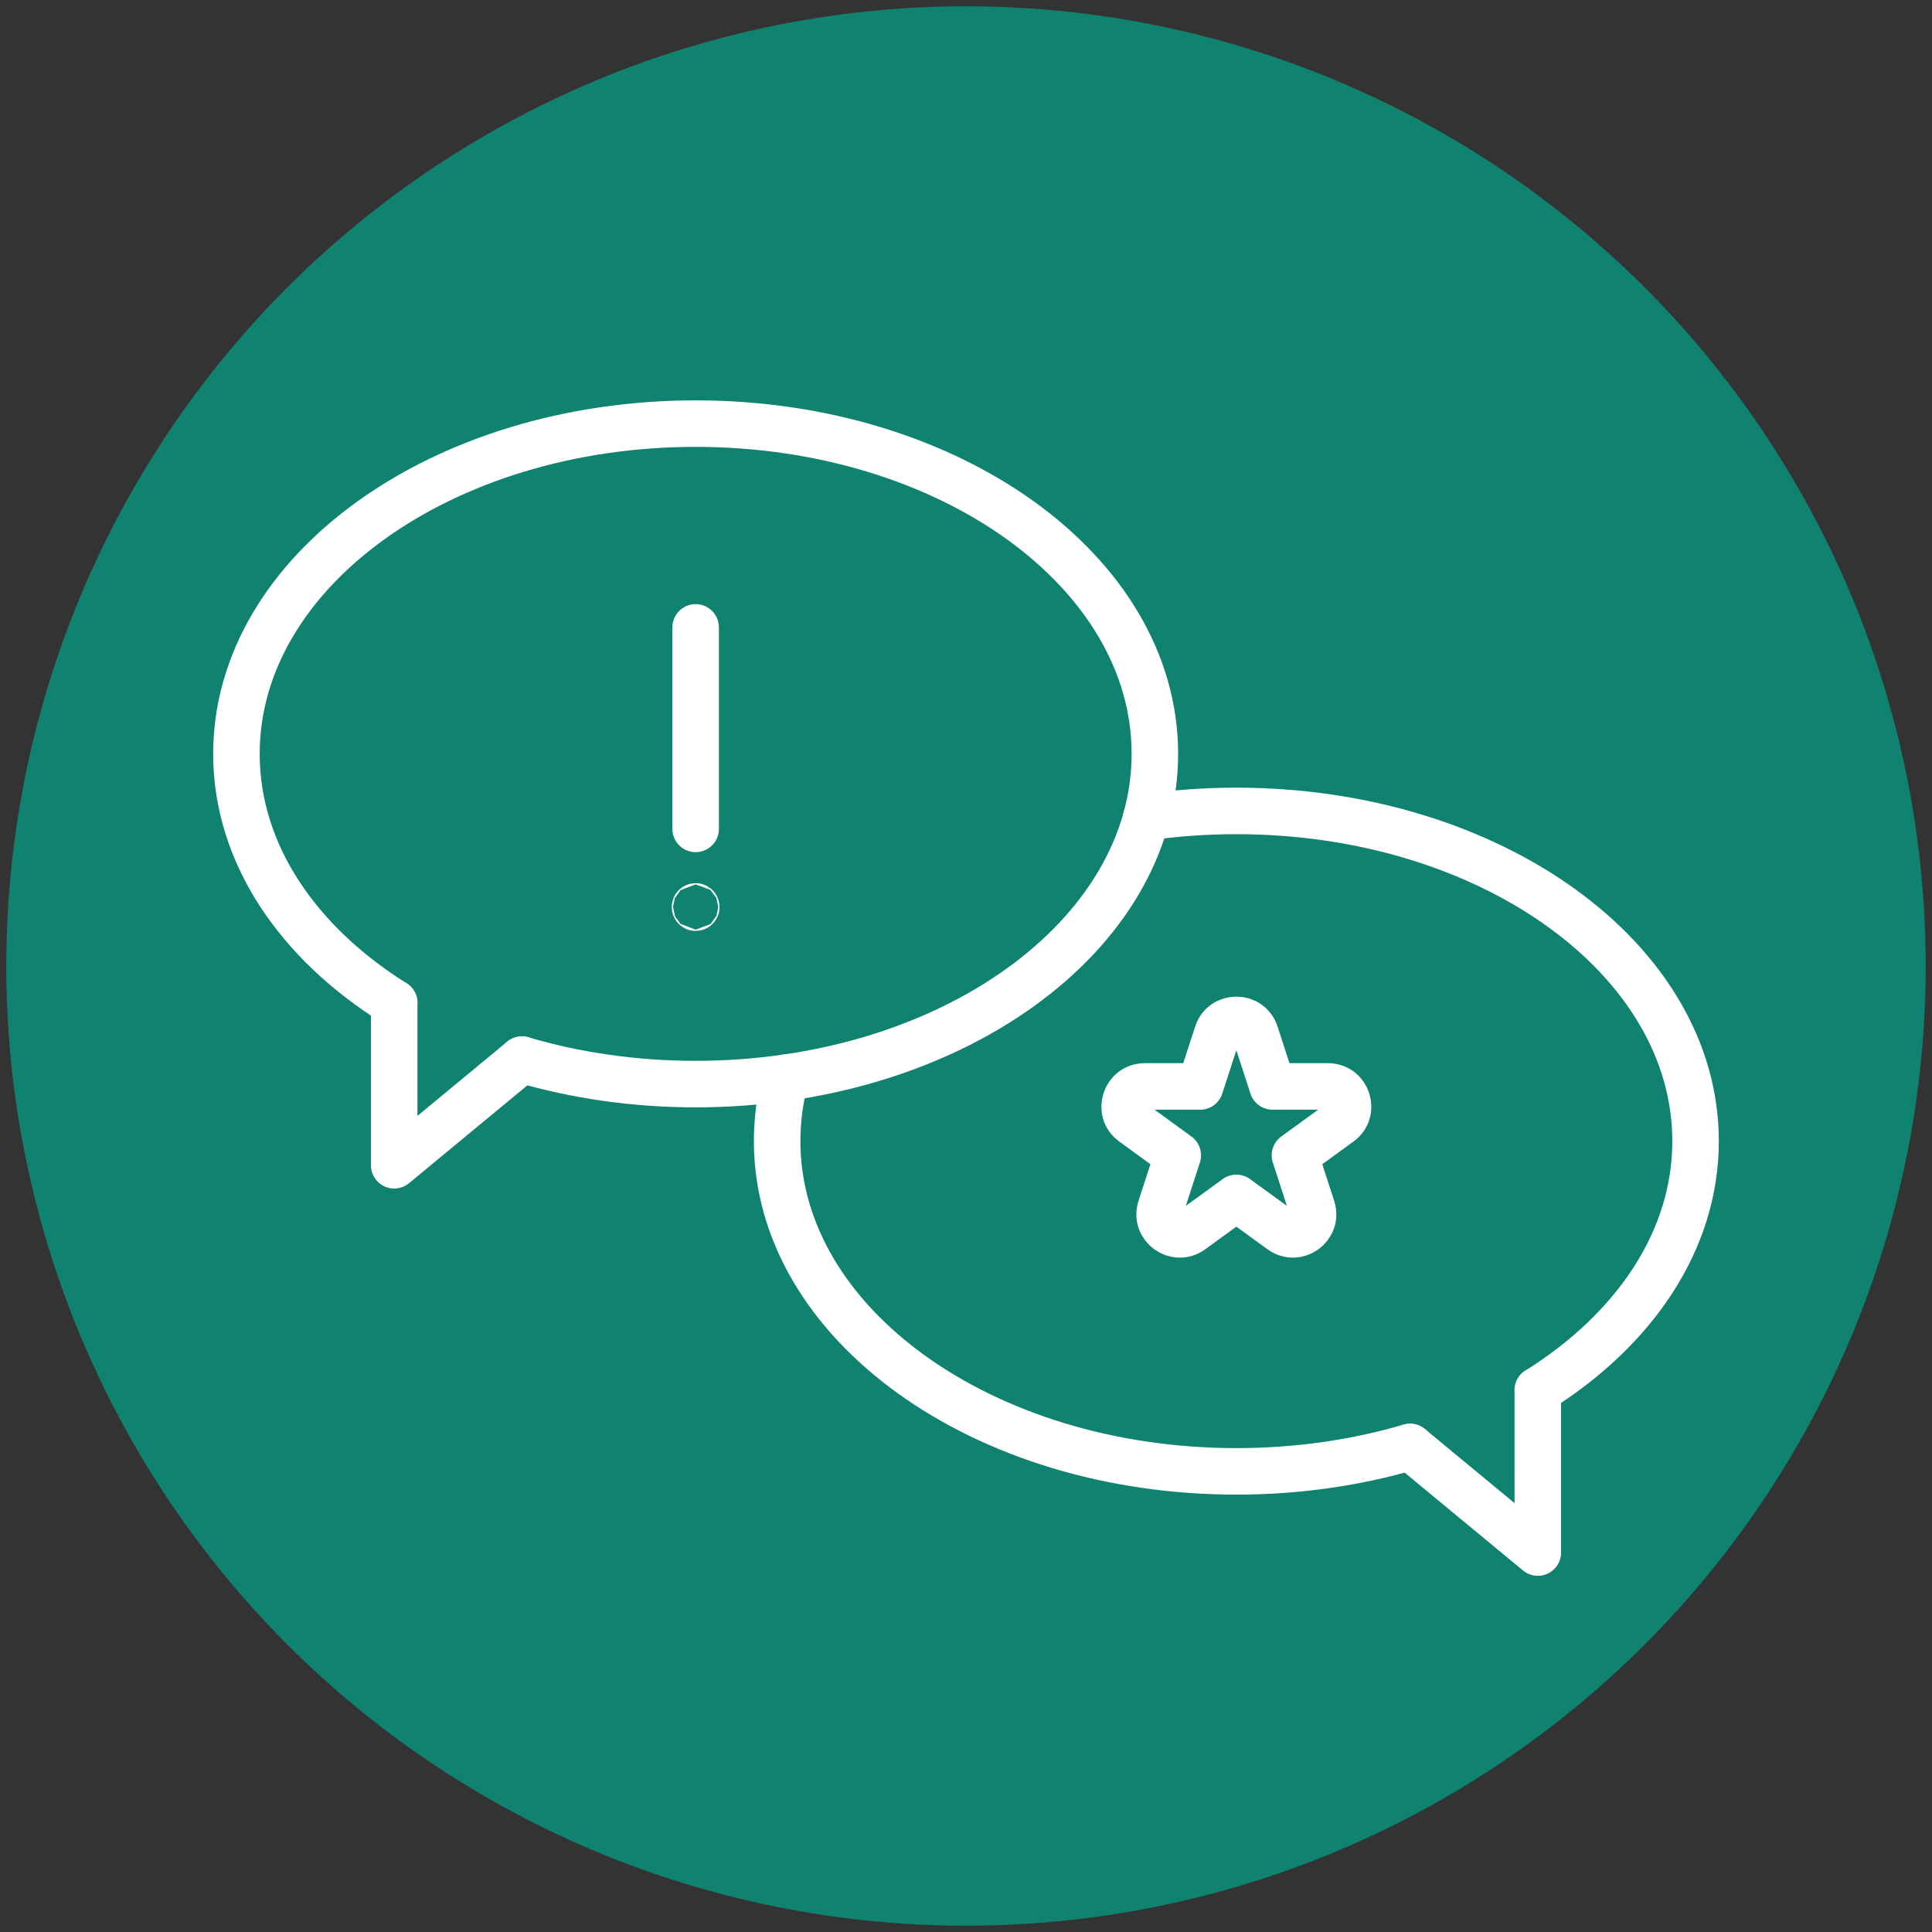
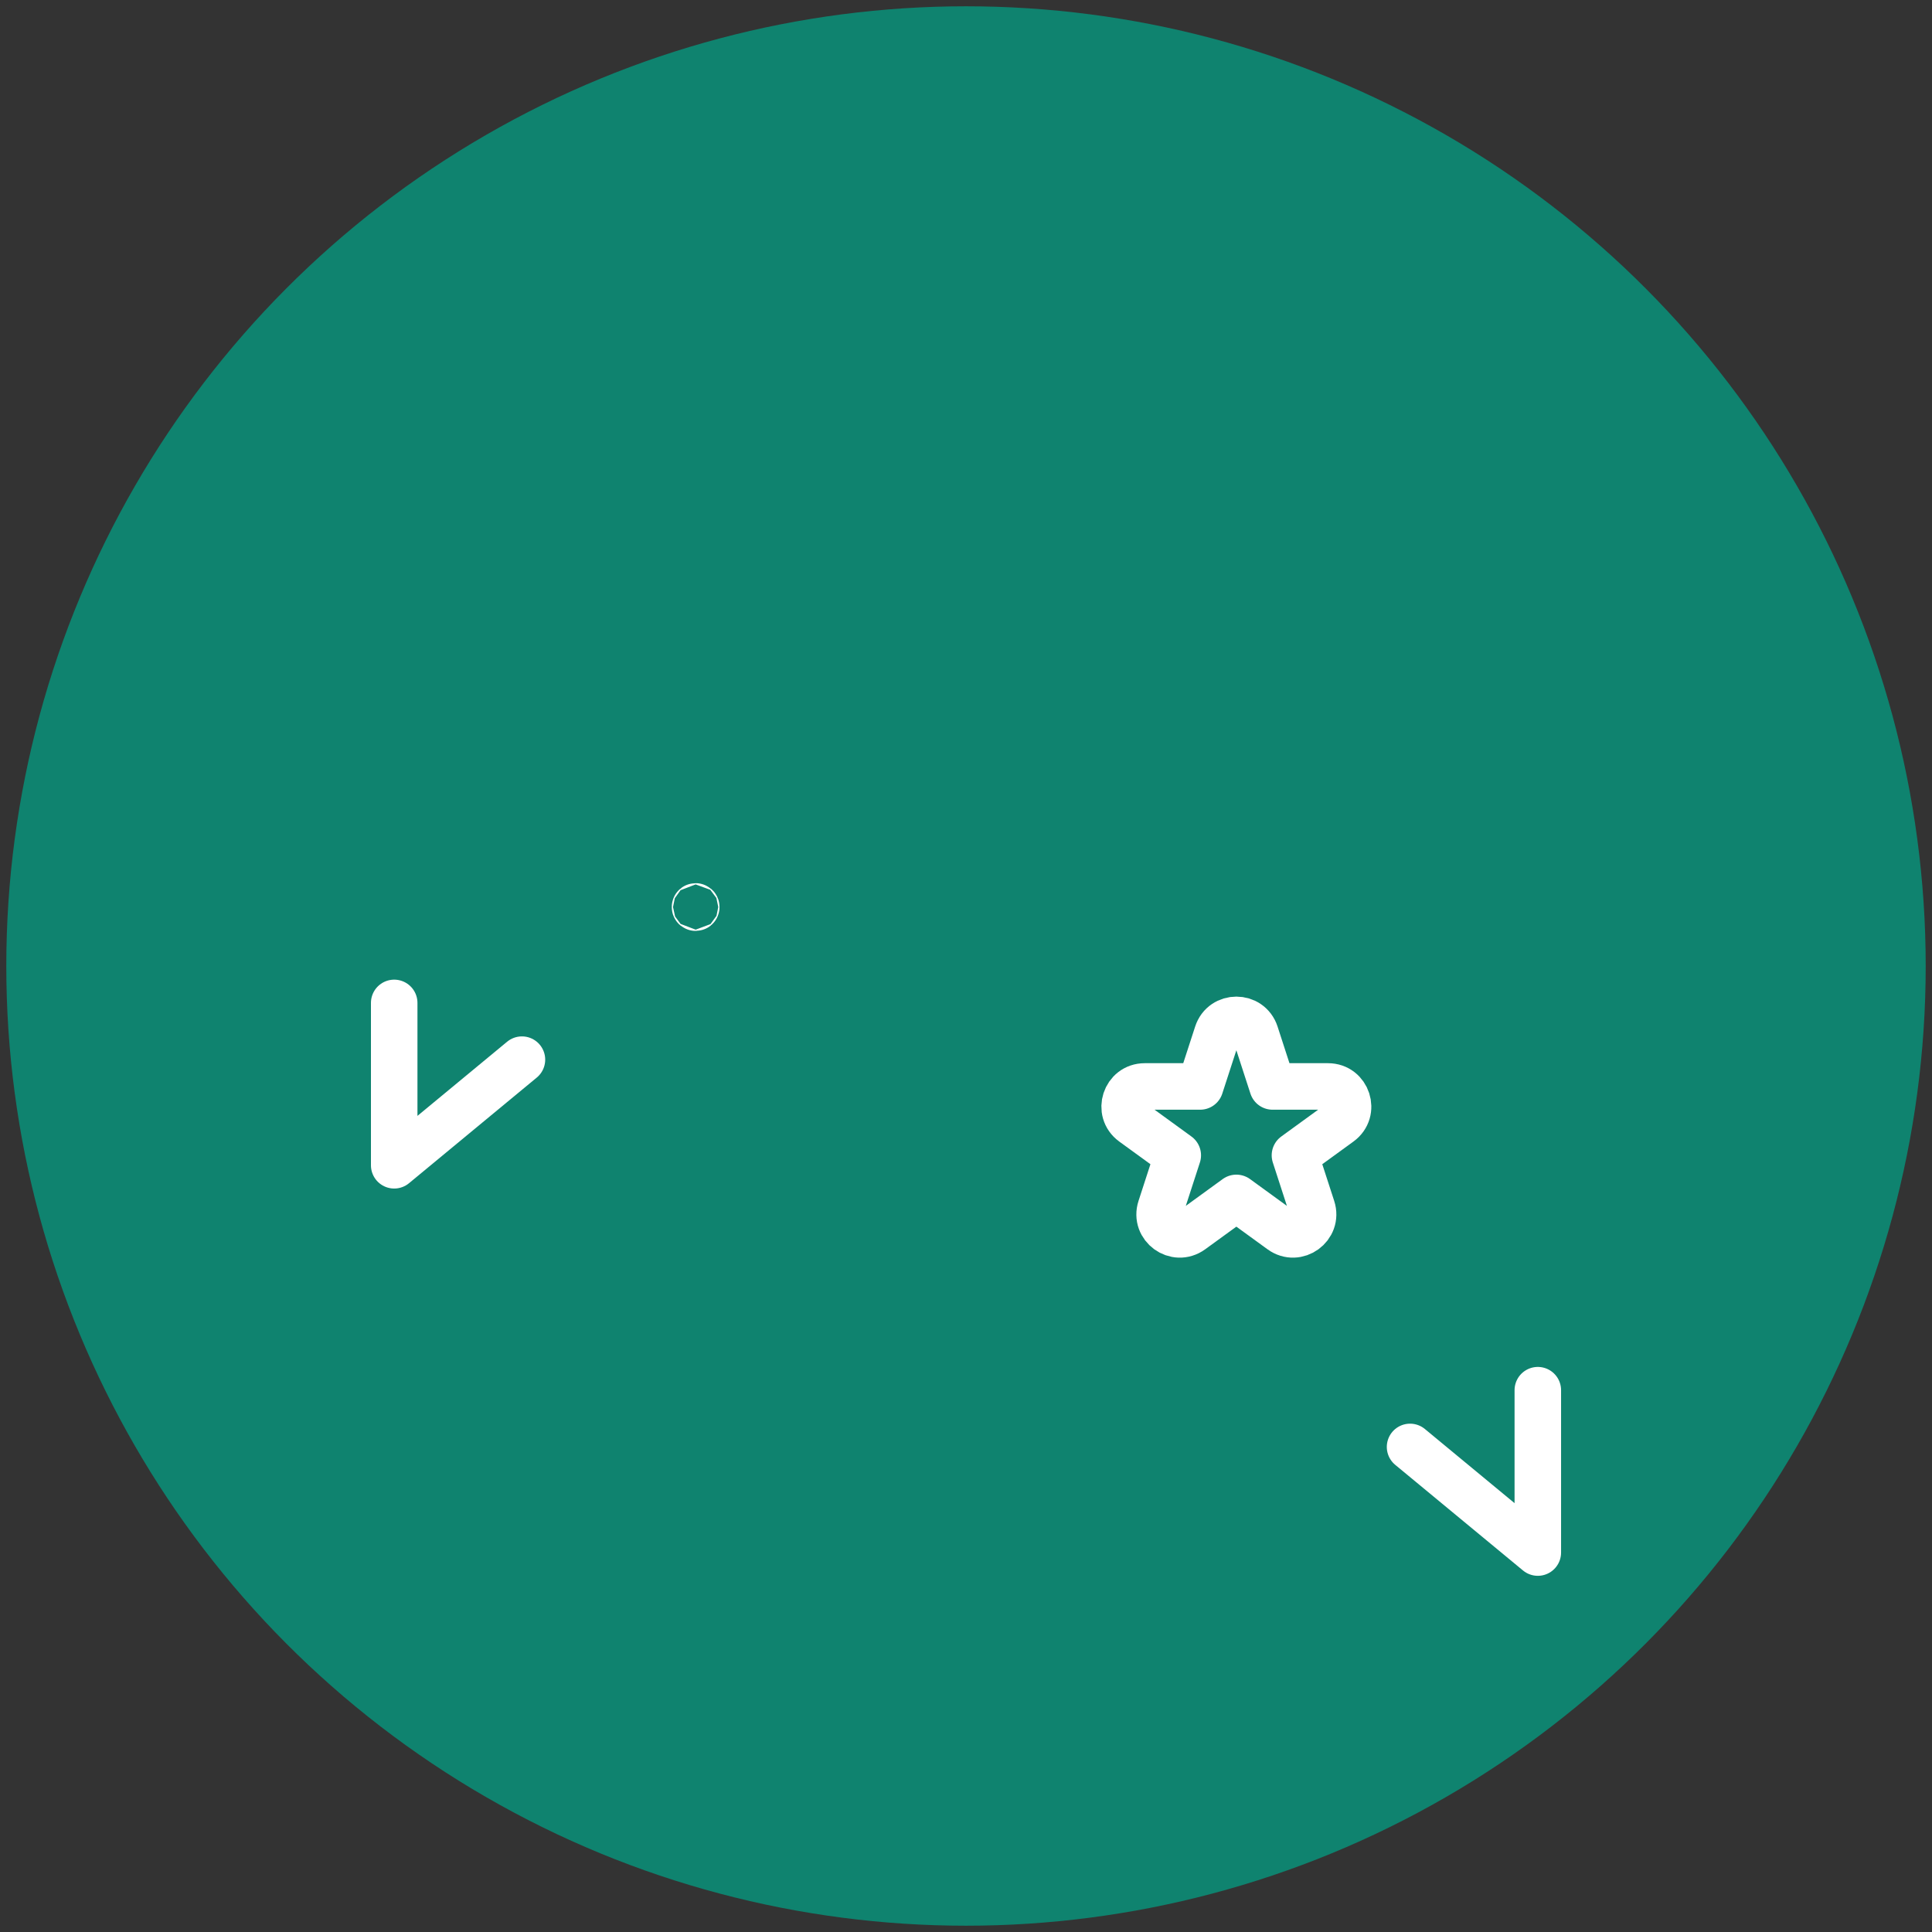
<svg xmlns="http://www.w3.org/2000/svg" viewBox="0 0 1080 1080">
  <rect x="0" y="0" width="1080" height="1080" fill="#333333" stroke="none" />
  <defs>
    <style>
      .cls-1 {
        fill: none;
        stroke: #fff;
        stroke-linecap: round;
        stroke-linejoin: round;
        stroke-width: 26px;
      }

      .cls-2 {
        fill: #0f836f;
      }
    </style>
  </defs>
  <g id="Layer_2">
    <circle class="cls-2" cx="540" cy="540" r="536.48" />
  </g>
  <g id="Layer_1">
    <polyline class="cls-1" points="291.77 592.35 220.36 651.4 220.36 560.66 220.36 560.63" />
    <path class="cls-1" d="M701.8,577.86l9.57,29.47h30.98c10.87,0,15.38,13.91,6.59,20.29l-25.06,18.21,9.57,29.47c3.36,10.33-8.47,18.93-17.26,12.54l-25.06-18.21-25.06,18.21c-8.79,6.39-20.62-2.21-17.26-12.54l9.57-29.47-25.06-18.21c-8.79-6.39-4.27-20.29,6.59-20.29h30.98s9.57-29.47,9.57-29.47c3.36-10.33,17.98-10.33,21.34,0Z" />
-     <line class="cls-1" x1="388.87" y1="350.71" x2="388.87" y2="463.36" />
    <circle class="cls-1" cx="388.87" cy="507.04" r=".35" />
-     <path class="cls-1" d="M291.77,592.35c29.95,8.8,62.74,13.66,97.1,13.66,141.77,0,256.71-82.65,256.71-184.6s-114.93-184.6-256.71-184.6-256.7,82.65-256.7,184.6c0,55.57,34.15,105.41,88.19,139.25" />
    <polyline class="cls-1" points="859.65 777.12 859.65 777.15 859.65 867.89 788.23 808.84" />
-     <path class="cls-1" d="M439.16,602.46c-3.11,11.47-4.73,23.32-4.73,35.44,0,101.95,114.93,184.6,256.71,184.6,34.36,0,67.15-4.85,97.1-13.66" />
-     <path class="cls-1" d="M640.84,456.85c16.26-2.32,33.07-3.54,50.29-3.54,141.77,0,256.7,82.65,256.7,184.6,0,55.57-34.15,105.41-88.19,139.25" />
  </g>
</svg>